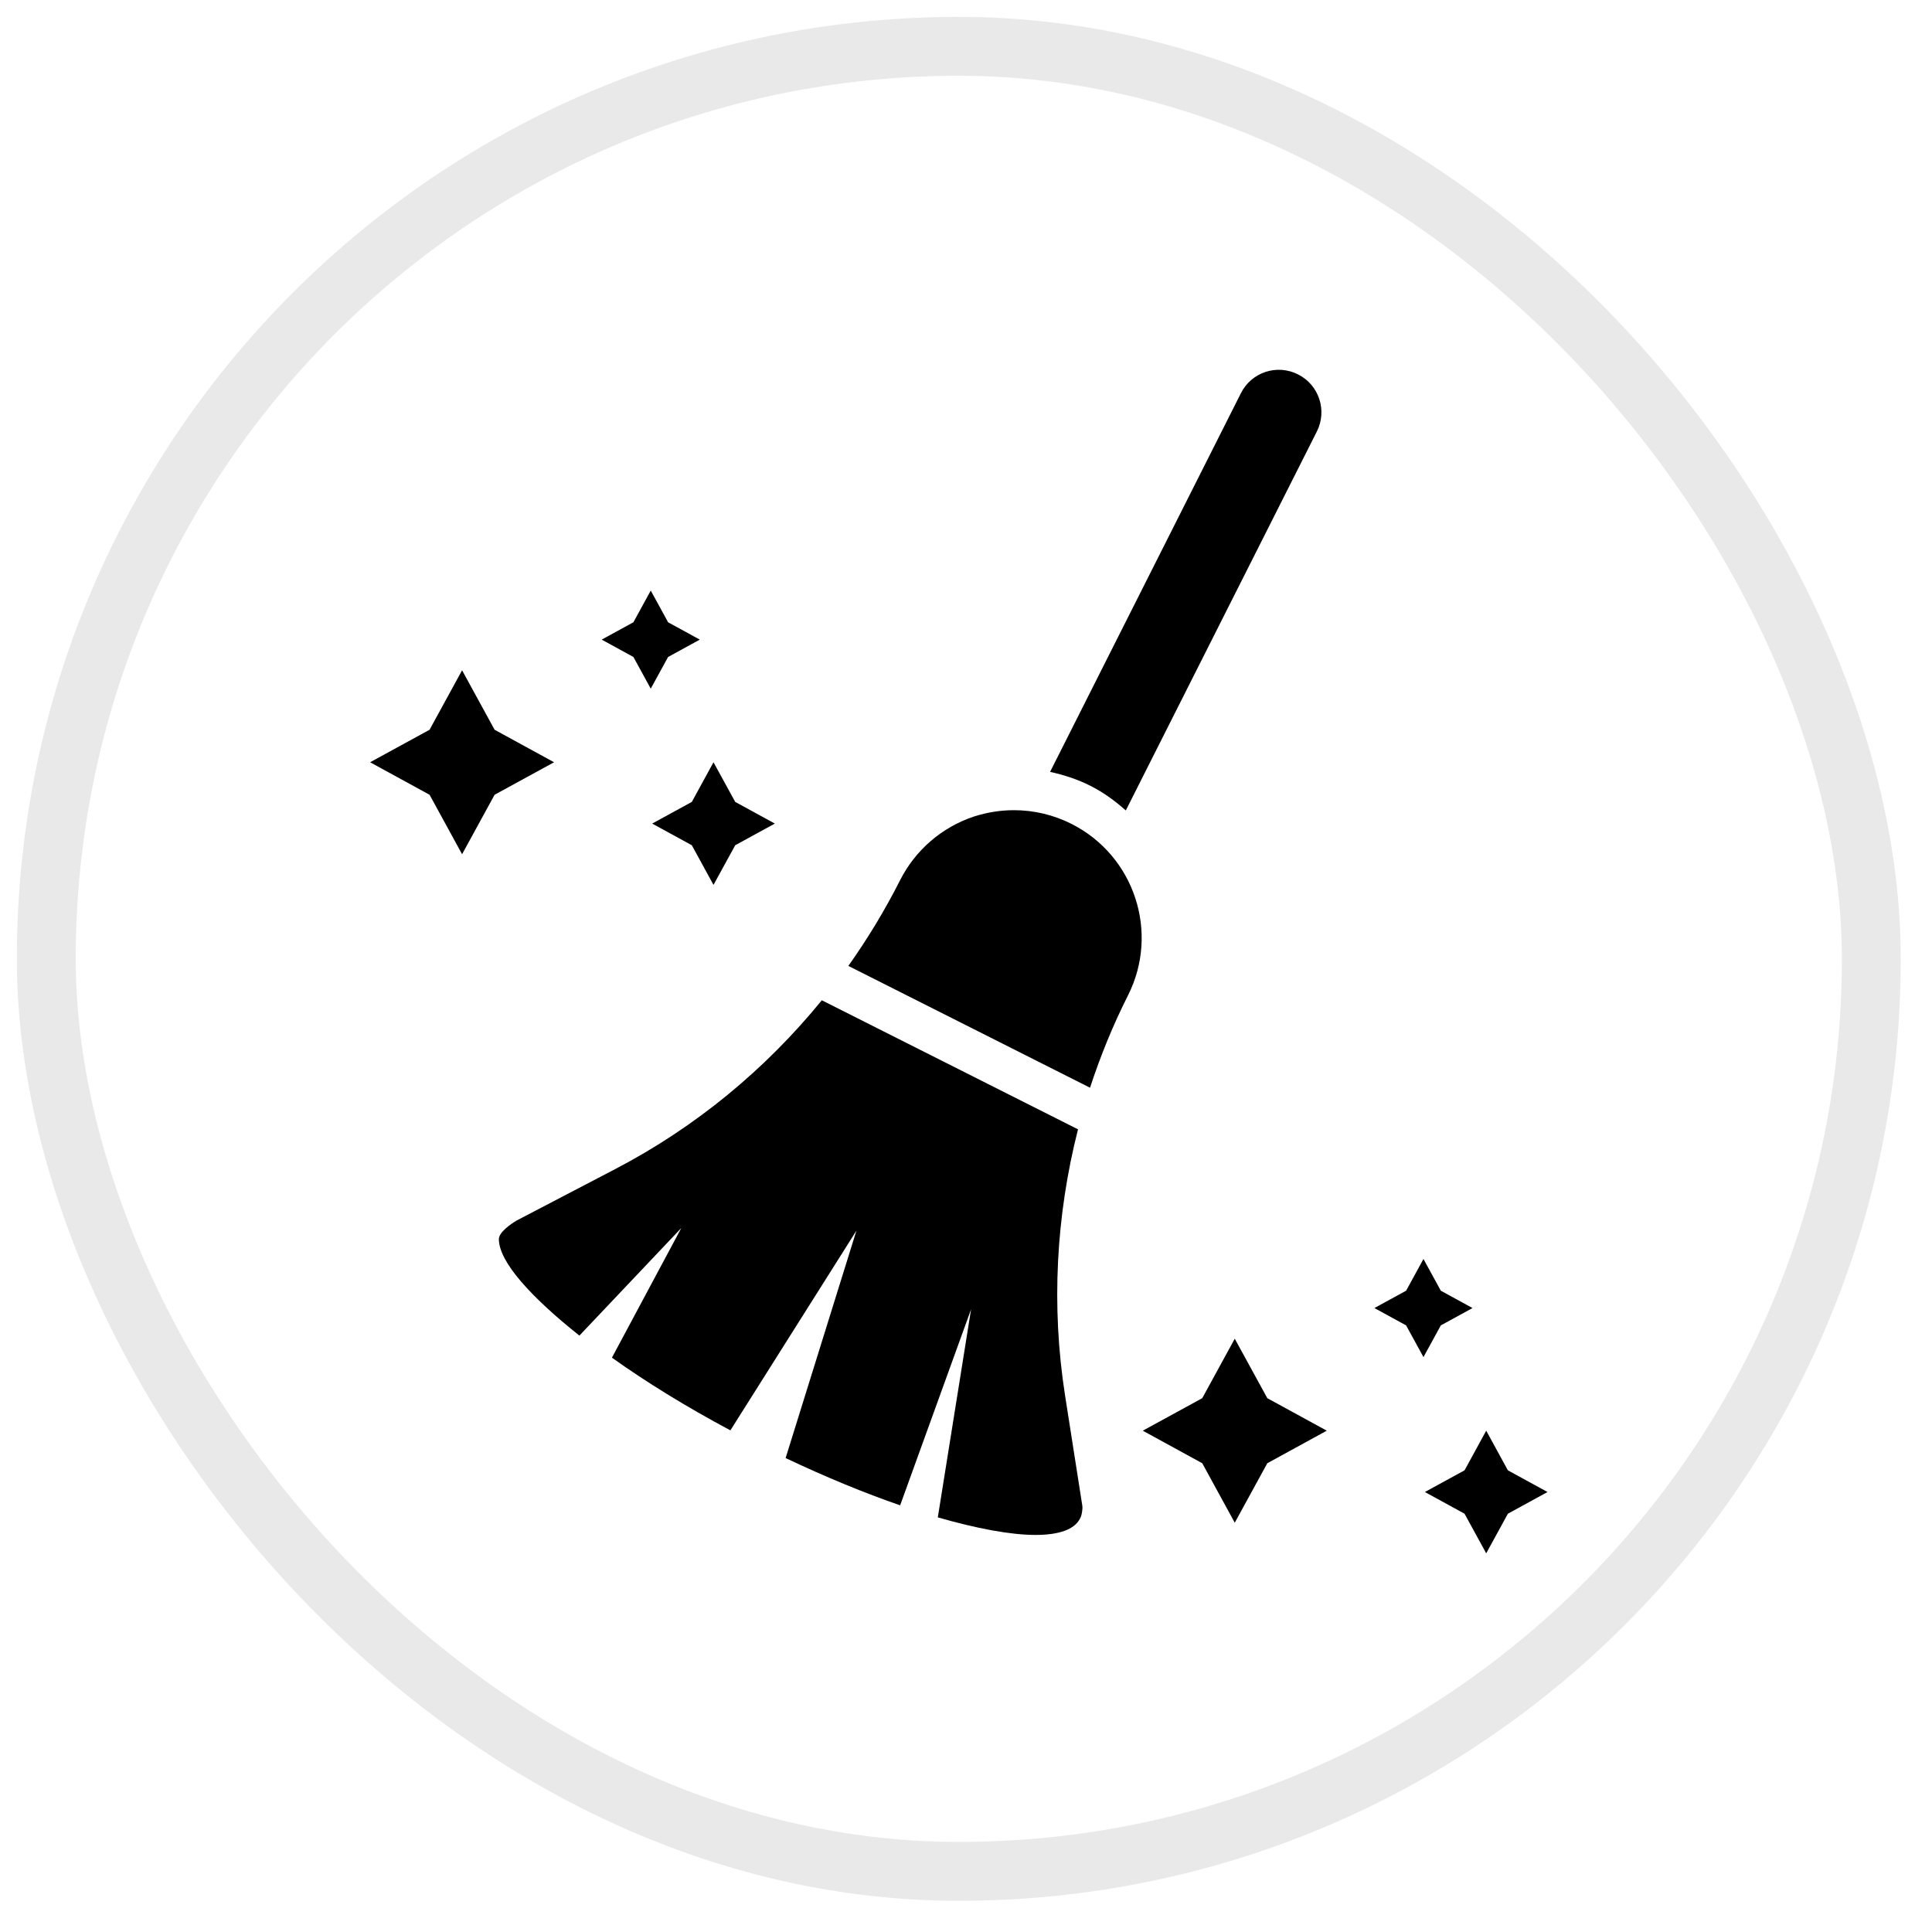
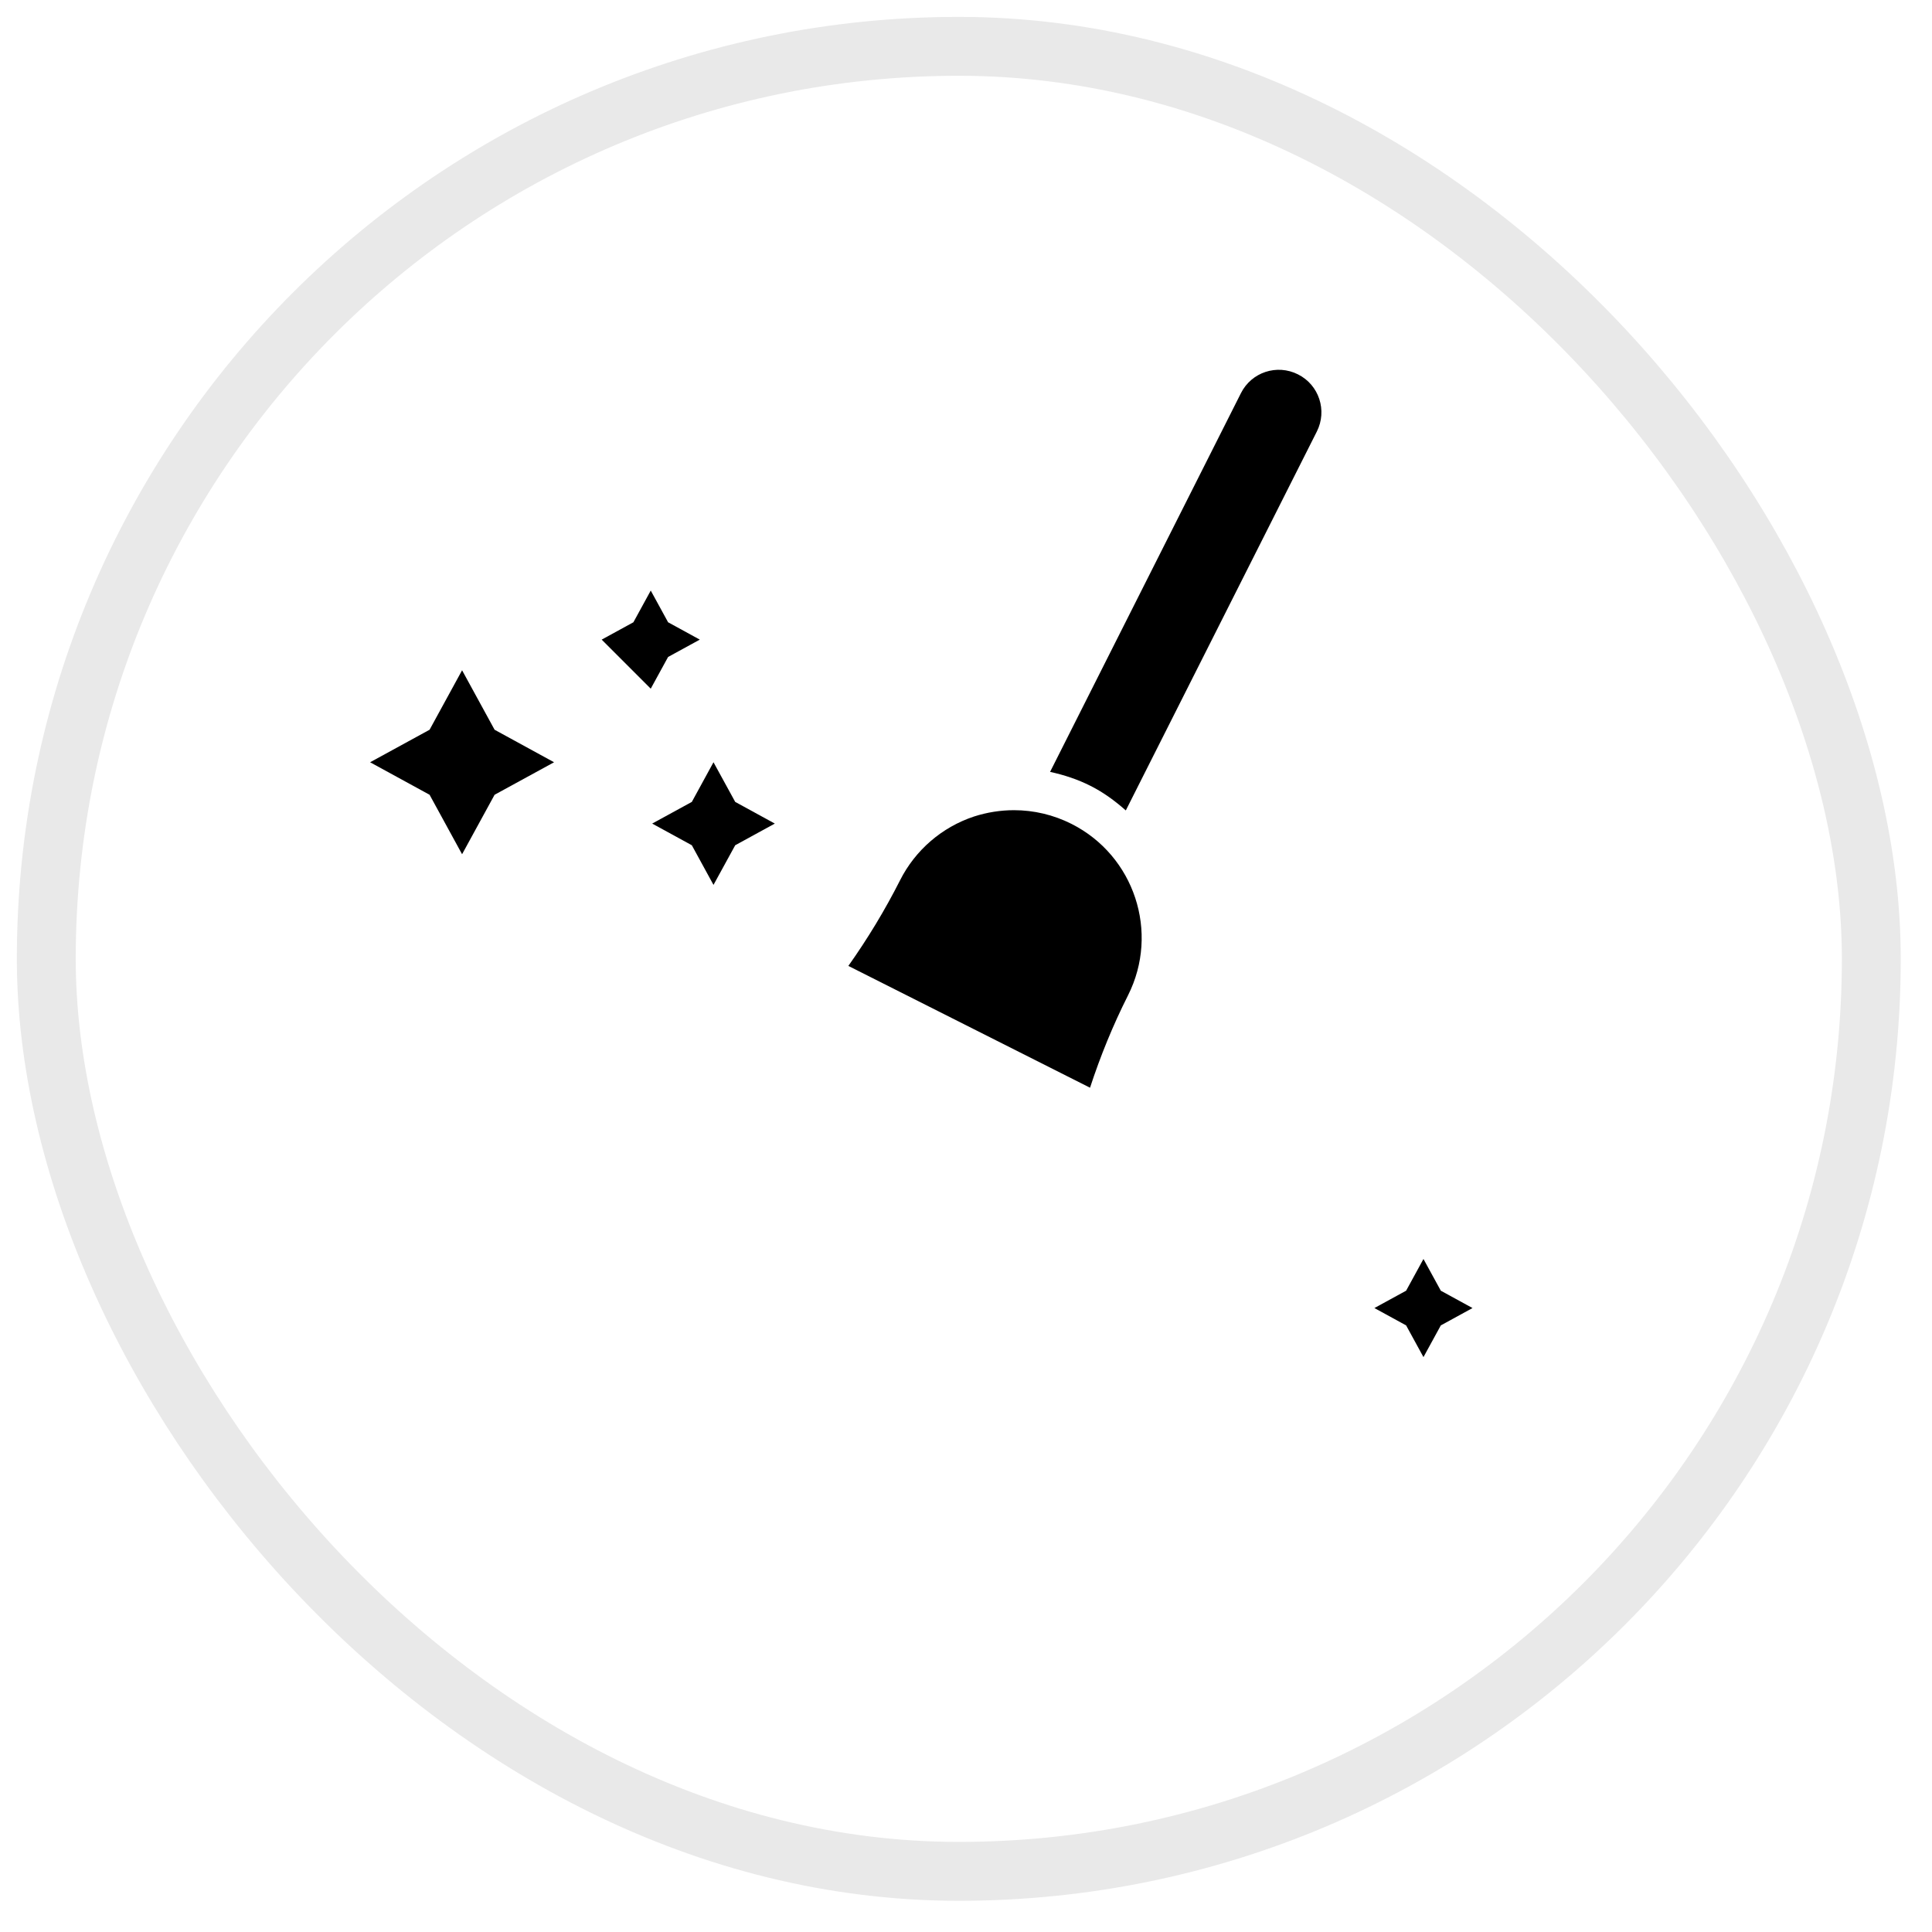
<svg xmlns="http://www.w3.org/2000/svg" width="46" height="46" viewBox="0 0 46 46" fill="none">
  <rect x="1.102" y="1.103" width="43.453" height="43.453" rx="21.727" stroke="#E9E9E9" stroke-width="1.402" />
  <path d="M26.805 19.296L31.353 10.275C31.606 9.774 31.405 9.164 30.905 8.914C30.404 8.661 29.796 8.861 29.545 9.363L25.002 18.378C25.335 18.451 25.662 18.557 25.966 18.712C26.28 18.87 26.554 19.075 26.805 19.296Z" fill="black" />
-   <path d="M25.667 26.889L19.567 23.816C18.225 25.462 16.563 26.835 14.66 27.829L12.305 29.058C12.165 29.139 11.878 29.339 11.878 29.502C11.878 30.043 12.637 30.878 13.795 31.8L16.222 29.238L14.57 32.325C15.37 32.897 16.328 33.489 17.39 34.056L20.391 29.301L18.705 34.716C19.663 35.169 20.584 35.549 21.432 35.841L23.121 31.173L22.329 36.128C23.257 36.395 24.064 36.546 24.654 36.546C25.206 36.546 25.581 36.42 25.714 36.157C25.756 36.091 25.782 35.926 25.769 35.847L25.358 33.222C25.027 31.1 25.143 28.948 25.667 26.889Z" fill="black" />
  <path d="M24.143 19.29C24.613 19.29 25.083 19.4 25.511 19.616C27.009 20.371 27.612 22.199 26.858 23.698C26.499 24.409 26.199 25.146 25.953 25.898L20.199 22.998C20.657 22.352 21.069 21.672 21.43 20.959C21.792 20.241 22.427 19.694 23.19 19.441C23.501 19.341 23.821 19.29 24.143 19.29Z" fill="black" />
  <path d="M16.988 18.149L17.505 19.093L18.448 19.609L17.505 20.125L16.988 21.069L16.472 20.125L15.528 19.609L16.472 19.093L16.988 18.149Z" fill="black" />
-   <path d="M15.907 14.816L15.494 14.061L15.081 14.816L14.326 15.229L15.081 15.642L15.494 16.397L15.907 15.642L16.662 15.229L15.907 14.816Z" fill="black" />
+   <path d="M15.907 14.816L15.494 14.061L15.081 14.816L14.326 15.229L15.494 16.397L15.907 15.642L16.662 15.229L15.907 14.816Z" fill="black" />
  <path d="M11.002 15.959L11.776 17.375L13.192 18.149L11.776 18.923L11.002 20.339L10.228 18.923L8.812 18.149L10.228 17.375L11.002 15.959Z" fill="black" />
-   <path d="M35.902 35.008L35.386 34.064L34.87 35.008L33.926 35.524L34.87 36.041L35.386 36.984L35.902 36.041L36.846 35.524L35.902 35.008Z" fill="black" />
  <path d="M33.892 29.976L34.305 30.731L35.06 31.144L34.305 31.557L33.892 32.312L33.479 31.557L32.724 31.144L33.479 30.731L33.892 29.976Z" fill="black" />
-   <path d="M30.174 33.29L29.399 31.874L28.625 33.29L27.209 34.064L28.625 34.839L29.399 36.255L30.174 34.839L31.59 34.064L30.174 33.29Z" fill="black" />
</svg>